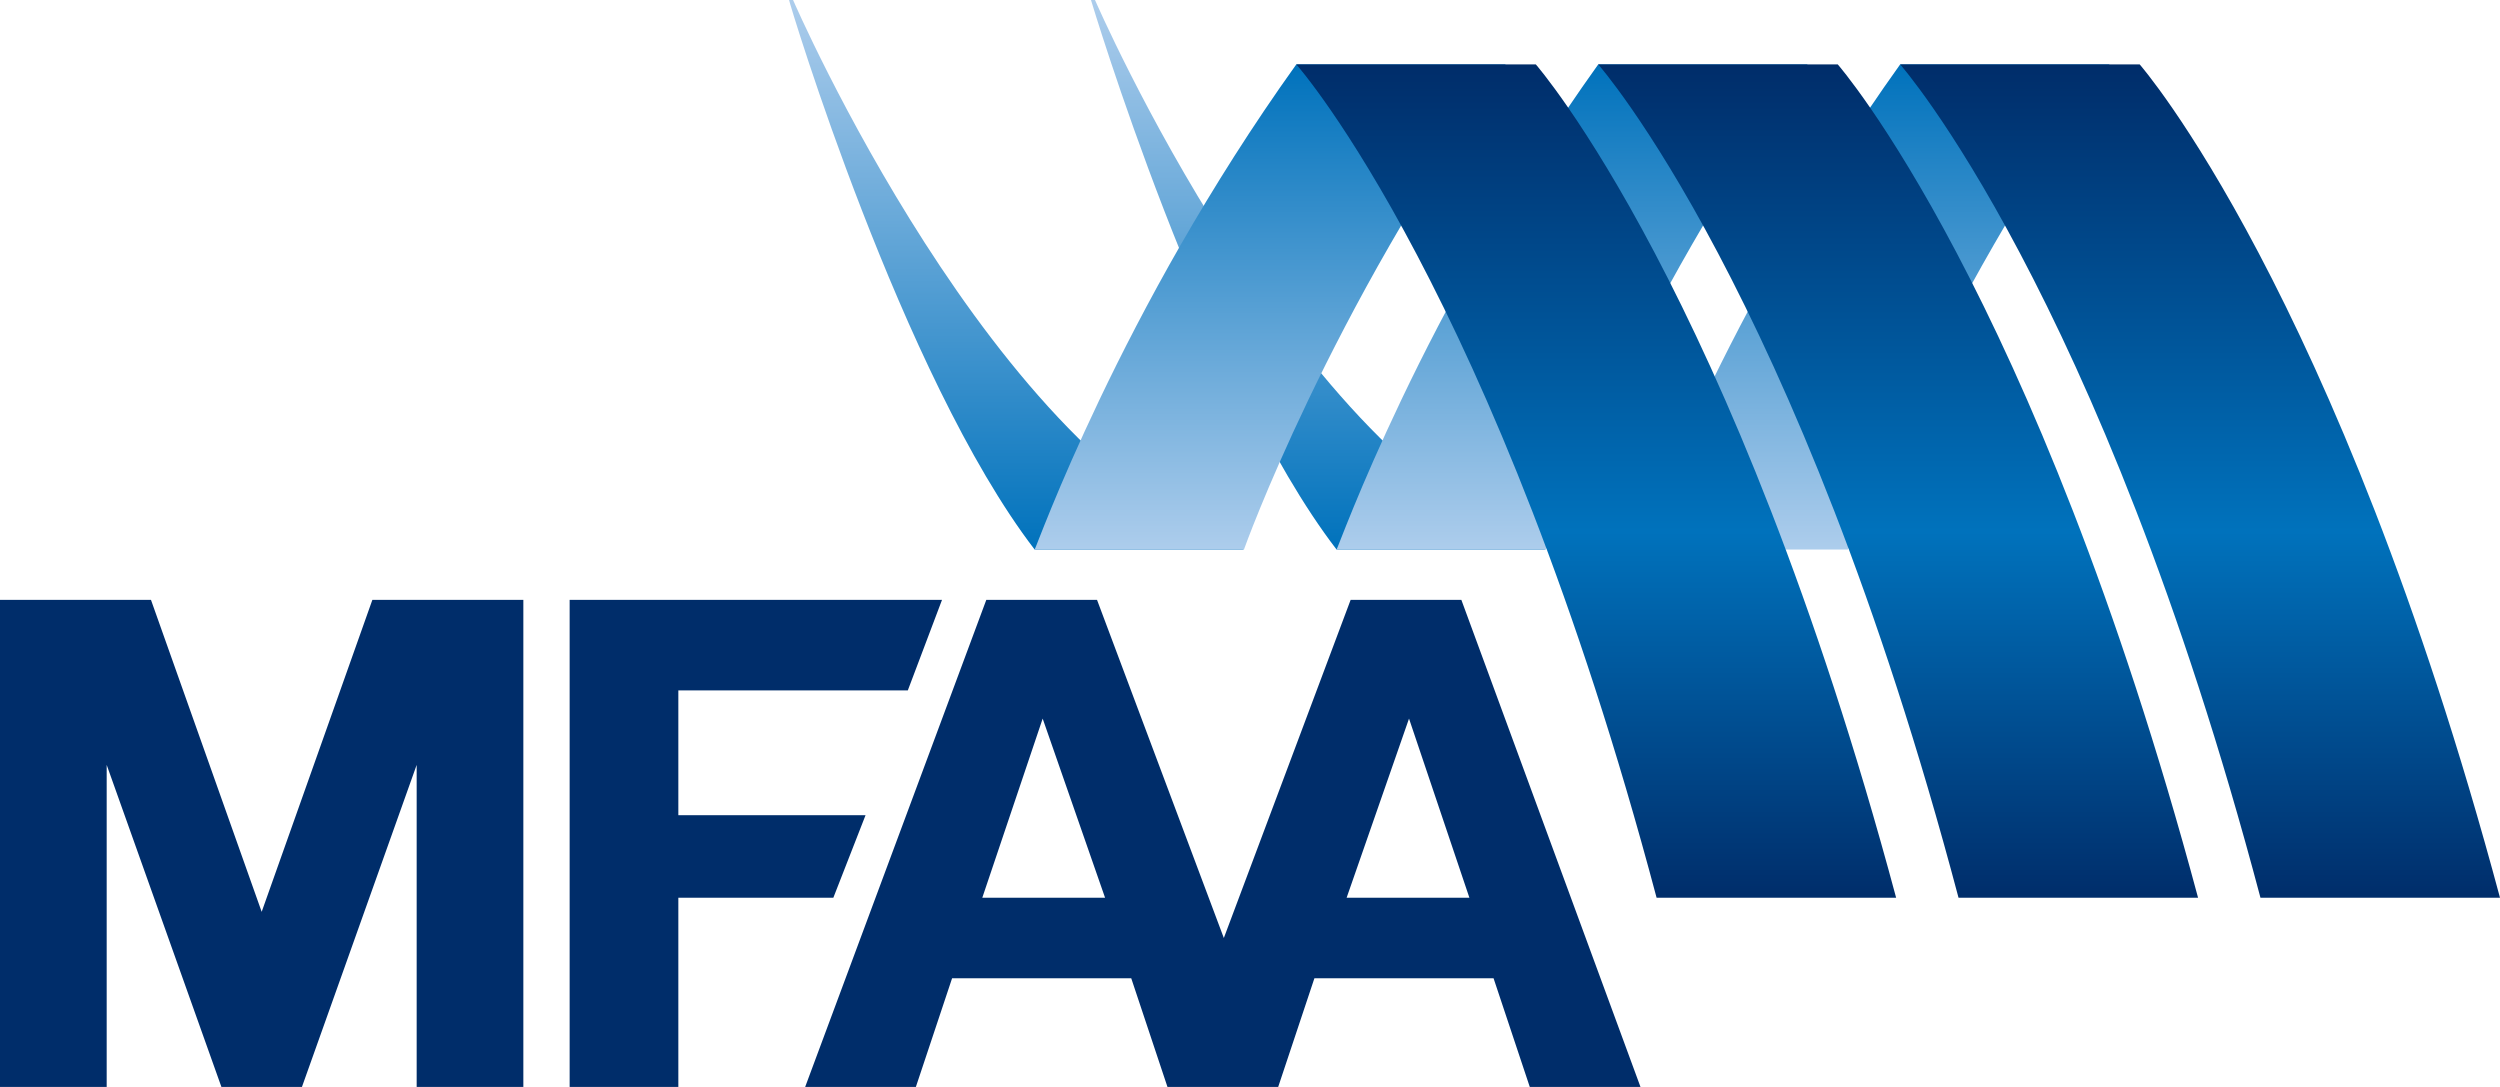
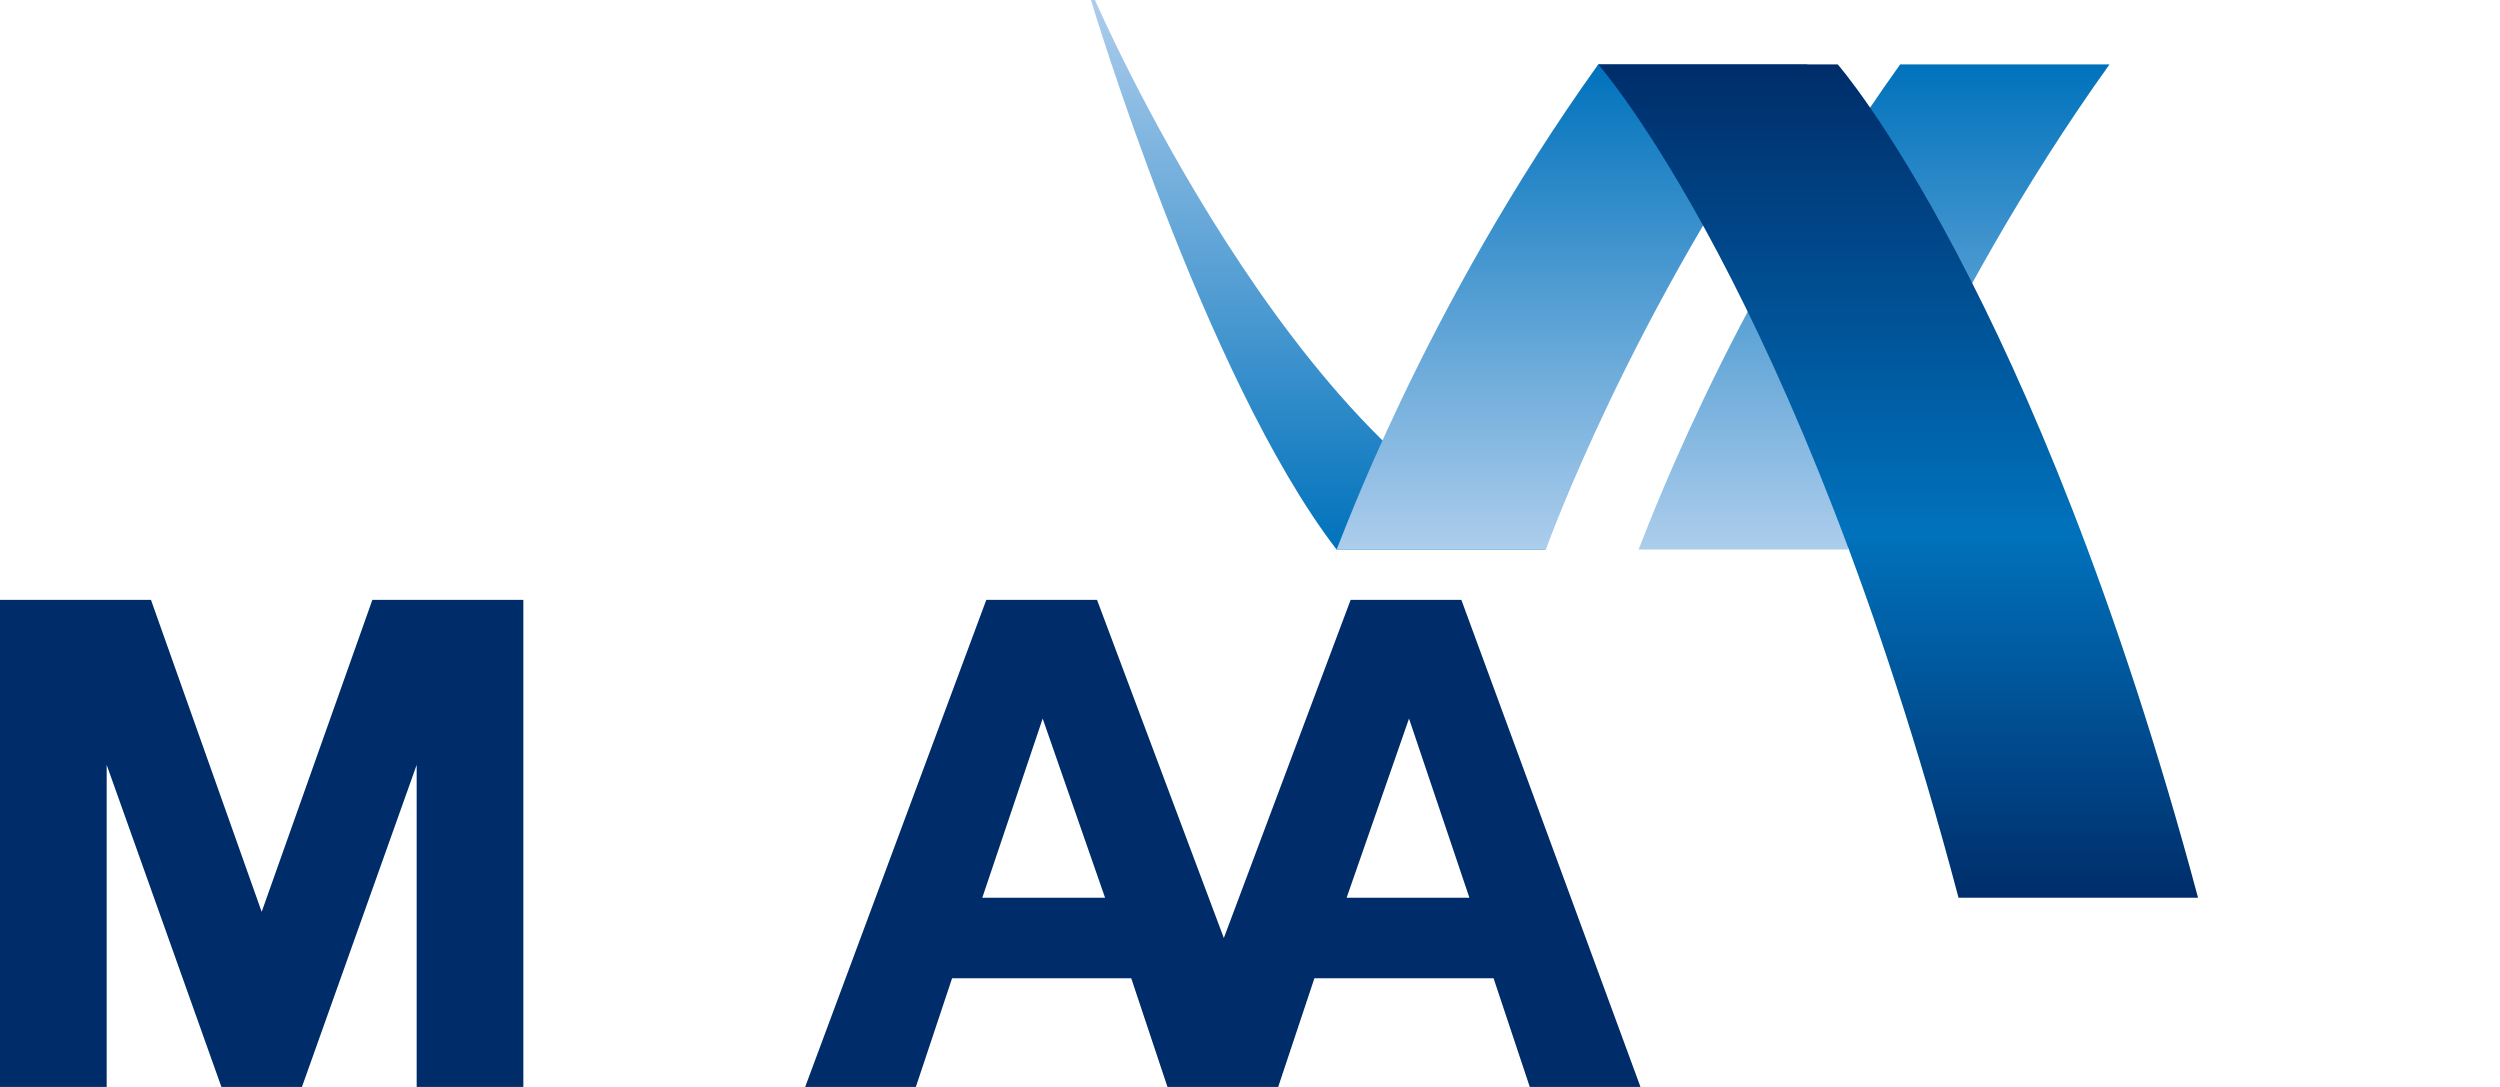
<svg xmlns="http://www.w3.org/2000/svg" version="1.1" id="Layer_1" x="0px" y="0px" viewBox="0 0 124.2 54" enable-background="new 0 0 124.2 54" xml:space="preserve">
  <g>
    <path fill="#002D6A" d="M72.6,29.8h-5.5l-6.3,16.8l-6.3-16.8h-5.5L40,54h5.5l1.8-5.4h8.9l1.8,5.4h5.5l1.8-5.4h8.9l1.8,5.4h5.5   L72.6,29.8z M48.8,44.6l3-8.9l3.1,8.9H48.8z M66.9,44.6l3.1-8.9l3,8.9H66.9z" />
-     <polygon fill="#002D6A" points="43,40.5 33.7,40.5 33.7,34.3 45.1,34.3 46.8,29.8 28.3,29.8 28.3,54 33.7,54 33.7,44.6 41.4,44.6     " />
    <polygon fill="#002D6A" points="18.5,29.8 13,45.3 7.5,29.8 0,29.8 0,54 5.3,54 5.3,38 11,54 15,54 20.7,38 20.7,54 26,54 26,29.8     " />
  </g>
  <g>
    <linearGradient id="SVGID_1_" gradientUnits="userSpaceOnUse" x1="93.087" y1="27.333" x2="93.087" y2="3.246">
      <stop offset="0" style="stop-color:#ADCDEC" />
      <stop offset="1" style="stop-color:#0072BC" />
    </linearGradient>
-     <path fill="url(#SVGID_1_)" d="M94.4,3.2c-8.8,12.3-12.9,24-13,24.1l0,0h10.4c0,0,4.2-11.8,13-24.1H94.4z" />
+     <path fill="url(#SVGID_1_)" d="M94.4,3.2c-8.8,12.3-12.9,24-13,24.1l0,0h10.4c0,0,4.2-11.8,13-24.1z" />
    <linearGradient id="SVGID_00000133493216697576926370000002296009815300961424_" gradientUnits="userSpaceOnUse" x1="109.292" y1="44.687" x2="109.292" y2="3.246">
      <stop offset="0" style="stop-color:#002D6A" />
      <stop offset="0.441" style="stop-color:#0072BC" />
      <stop offset="1" style="stop-color:#002D6A" />
    </linearGradient>
-     <path fill="url(#SVGID_00000133493216697576926370000002296009815300961424_)" d="M94.4,3.2c0,0,9.9,11.2,17.9,41.4h11.9v0   c-8.1-30.2-17.9-41.4-17.9-41.4H94.4z" />
    <linearGradient id="SVGID_00000068647836623213362470000000175567712333225140_" gradientUnits="userSpaceOnUse" x1="65.48" y1="27.333" x2="65.48" y2="0">
      <stop offset="0" style="stop-color:#0072BC" />
      <stop offset="1" style="stop-color:#ADCDEC" />
    </linearGradient>
    <path fill="url(#SVGID_00000068647836623213362470000000175567712333225140_)" d="M54.2,0c0,0,5.6,18.7,12.2,27.3h10.4   C64.4,23.1,54.4,0,54.4,0H54.2z" />
    <linearGradient id="SVGID_00000029004214489951345930000014094240570193744011_" gradientUnits="userSpaceOnUse" x1="78.078" y1="27.333" x2="78.078" y2="3.246">
      <stop offset="0" style="stop-color:#ADCDEC" />
      <stop offset="1" style="stop-color:#0072BC" />
    </linearGradient>
    <path fill="url(#SVGID_00000029004214489951345930000014094240570193744011_)" d="M79.4,3.2c-8.8,12.3-12.9,24-13,24.1l0,0h10.4   c0,0,4.2-11.8,13-24.1H79.4z" />
    <linearGradient id="SVGID_00000103985922684310443390000004655358611030439310_" gradientUnits="userSpaceOnUse" x1="94.286" y1="44.687" x2="94.286" y2="3.246">
      <stop offset="0" style="stop-color:#002D6A" />
      <stop offset="0.441" style="stop-color:#0072BC" />
      <stop offset="1" style="stop-color:#002D6A" />
    </linearGradient>
    <path fill="url(#SVGID_00000103985922684310443390000004655358611030439310_)" d="M79.4,3.2c0,0,9.9,11.2,17.9,41.4h11.9   C101.1,14.4,91.3,3.2,91.3,3.2H79.4z" />
    <linearGradient id="SVGID_00000001663550381342169560000007000675525673678512_" gradientUnits="userSpaceOnUse" x1="50.472" y1="27.333" x2="50.472" y2="0">
      <stop offset="0" style="stop-color:#0072BC" />
      <stop offset="1" style="stop-color:#ADCDEC" />
    </linearGradient>
-     <path fill="url(#SVGID_00000001663550381342169560000007000675525673678512_)" d="M39.2,0L39.2,0c0,0.1,5.6,18.7,12.2,27.3h10.4   C49.4,23.1,39.4,0,39.4,0H39.2z" />
    <linearGradient id="SVGID_00000140011376999569986470000010550060206231740311_" gradientUnits="userSpaceOnUse" x1="63.07" y1="27.333" x2="63.07" y2="3.246">
      <stop offset="0" style="stop-color:#ADCDEC" />
      <stop offset="1" style="stop-color:#0072BC" />
    </linearGradient>
-     <path fill="url(#SVGID_00000140011376999569986470000010550060206231740311_)" d="M64.4,3.2c-8.8,12.3-12.9,24-13,24.1h0h10.4   c0,0,4.2-11.8,13-24.1H64.4z" />
    <linearGradient id="SVGID_00000085934023241643224540000016356274324910246018_" gradientUnits="userSpaceOnUse" x1="79.278" y1="44.687" x2="79.278" y2="3.246">
      <stop offset="0" style="stop-color:#002D6A" />
      <stop offset="0.441" style="stop-color:#0072BC" />
      <stop offset="1" style="stop-color:#002D6A" />
    </linearGradient>
-     <path fill="url(#SVGID_00000085934023241643224540000016356274324910246018_)" d="M64.4,3.2L64.4,3.2c0.1,0.1,9.9,11.3,17.9,41.4   h11.9v0C86.1,14.4,76.3,3.2,76.3,3.2H64.4z" />
  </g>
</svg>